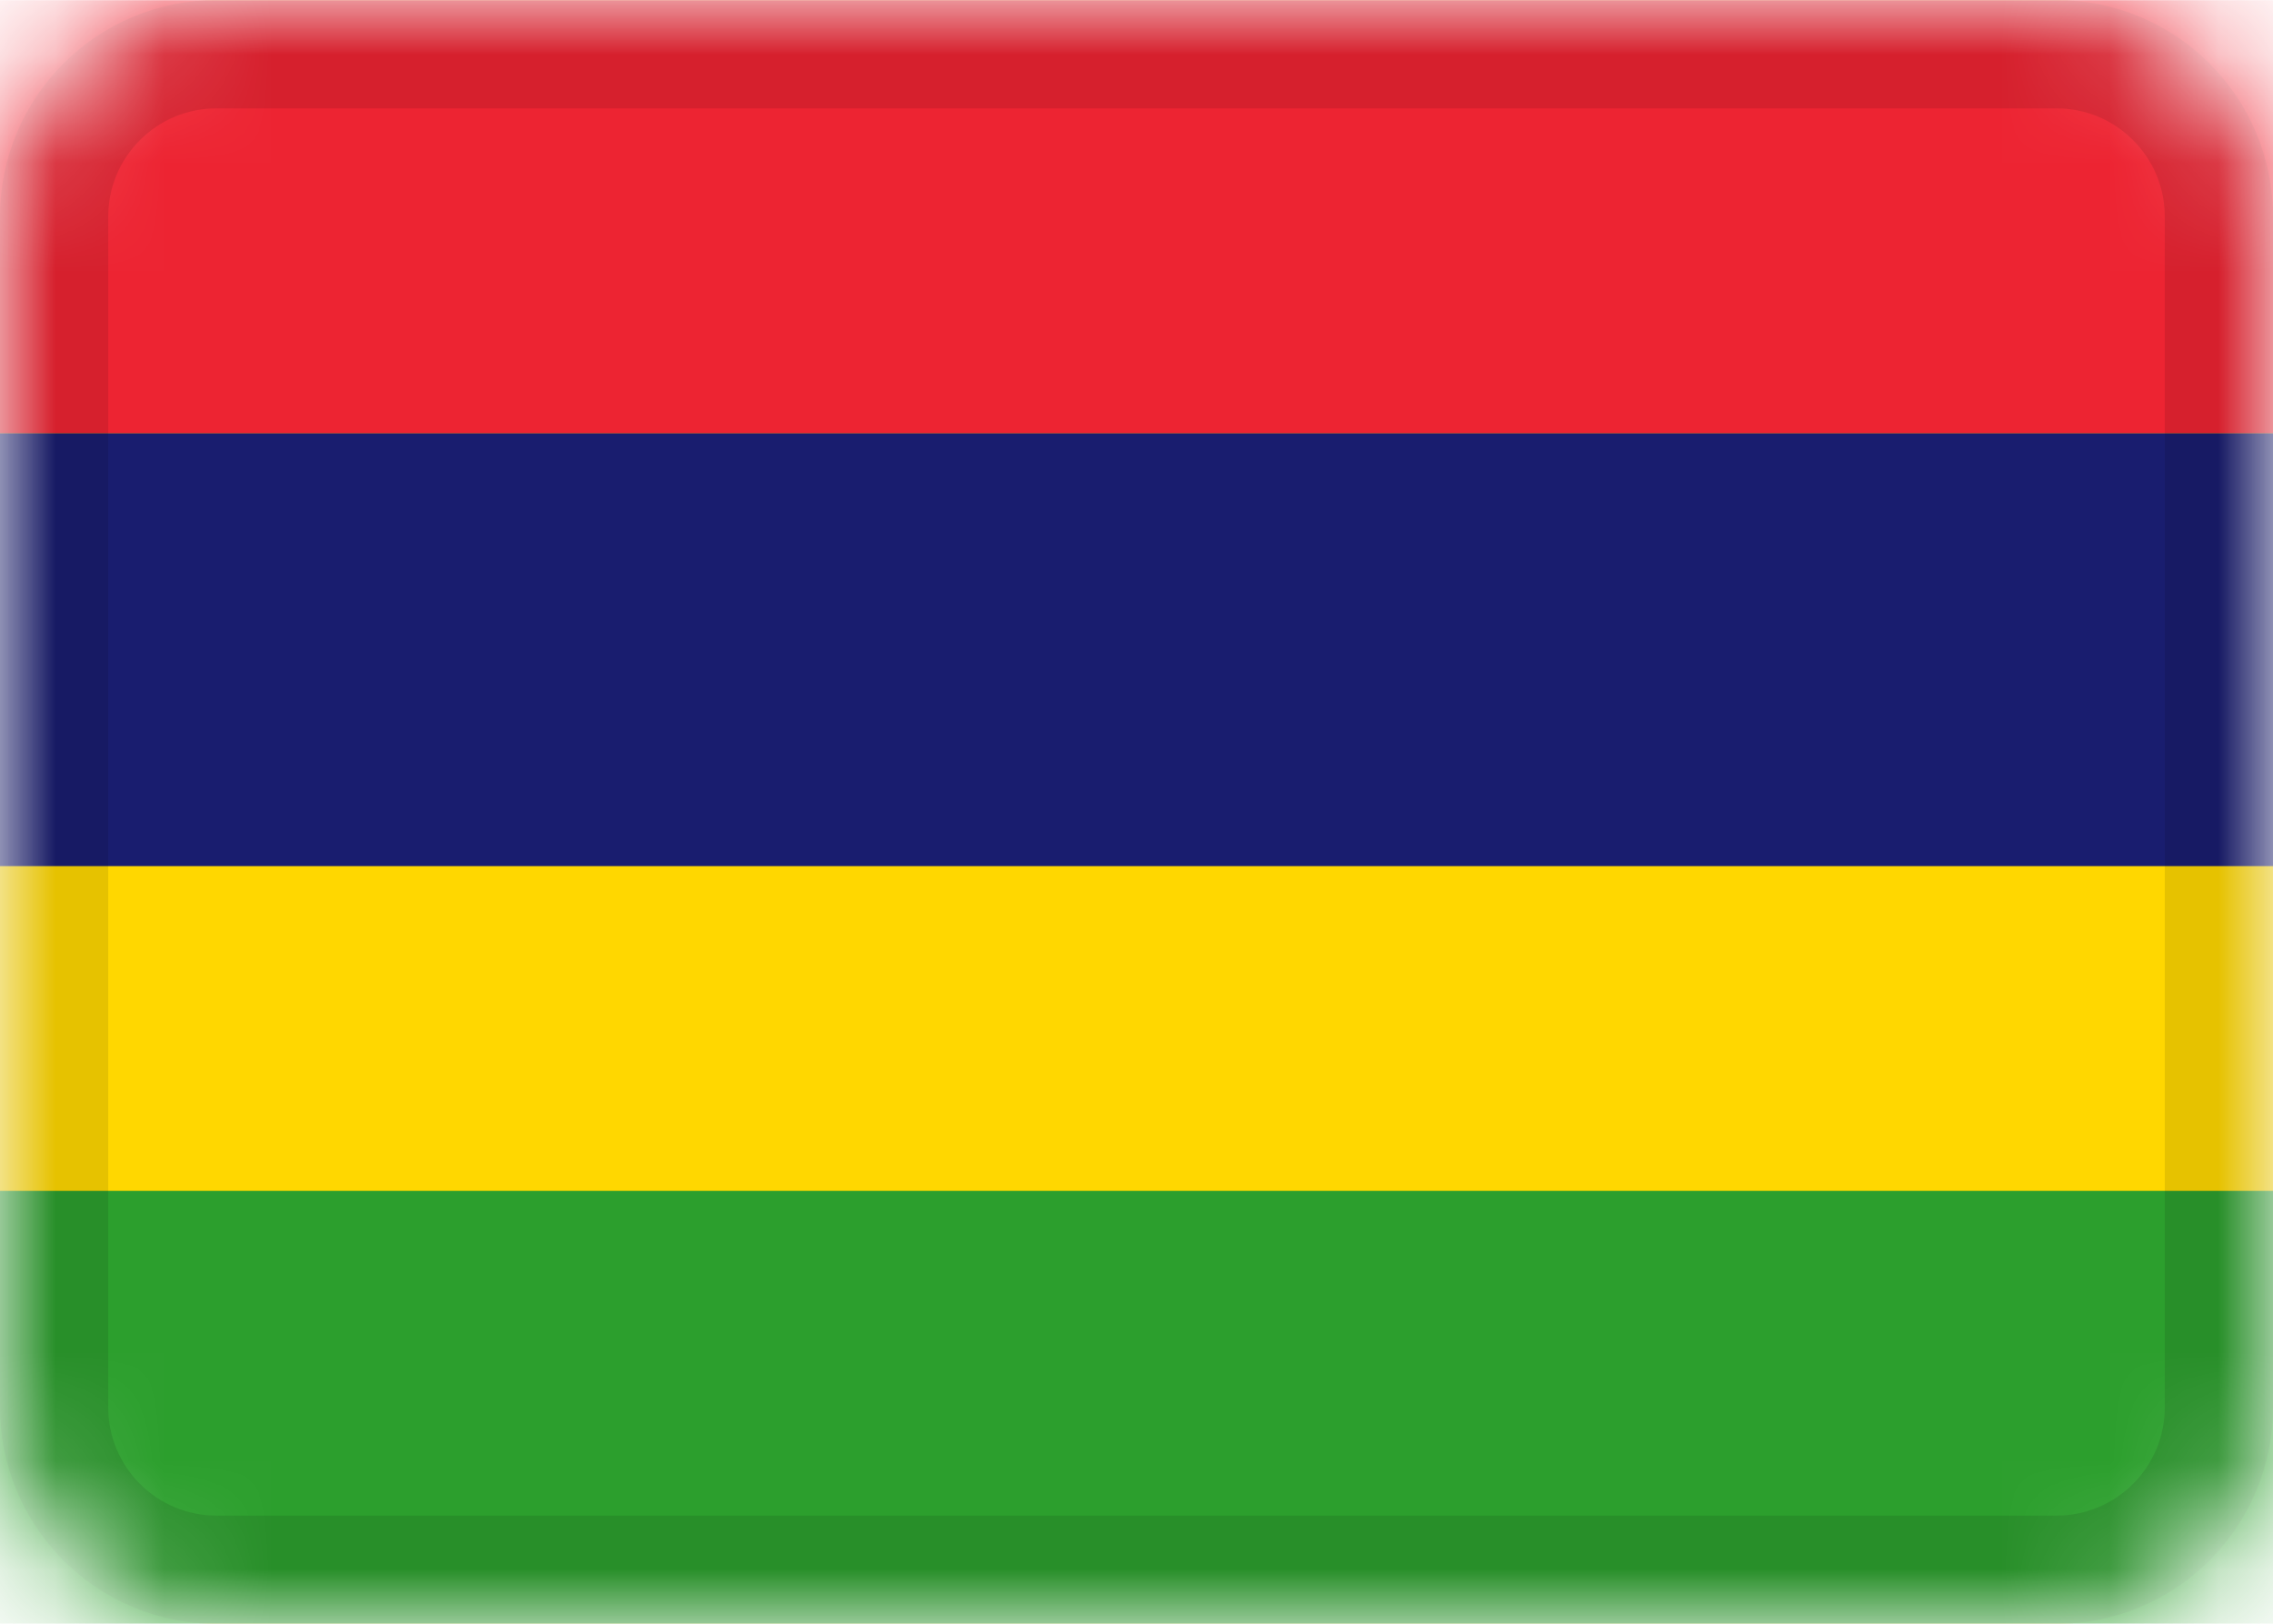
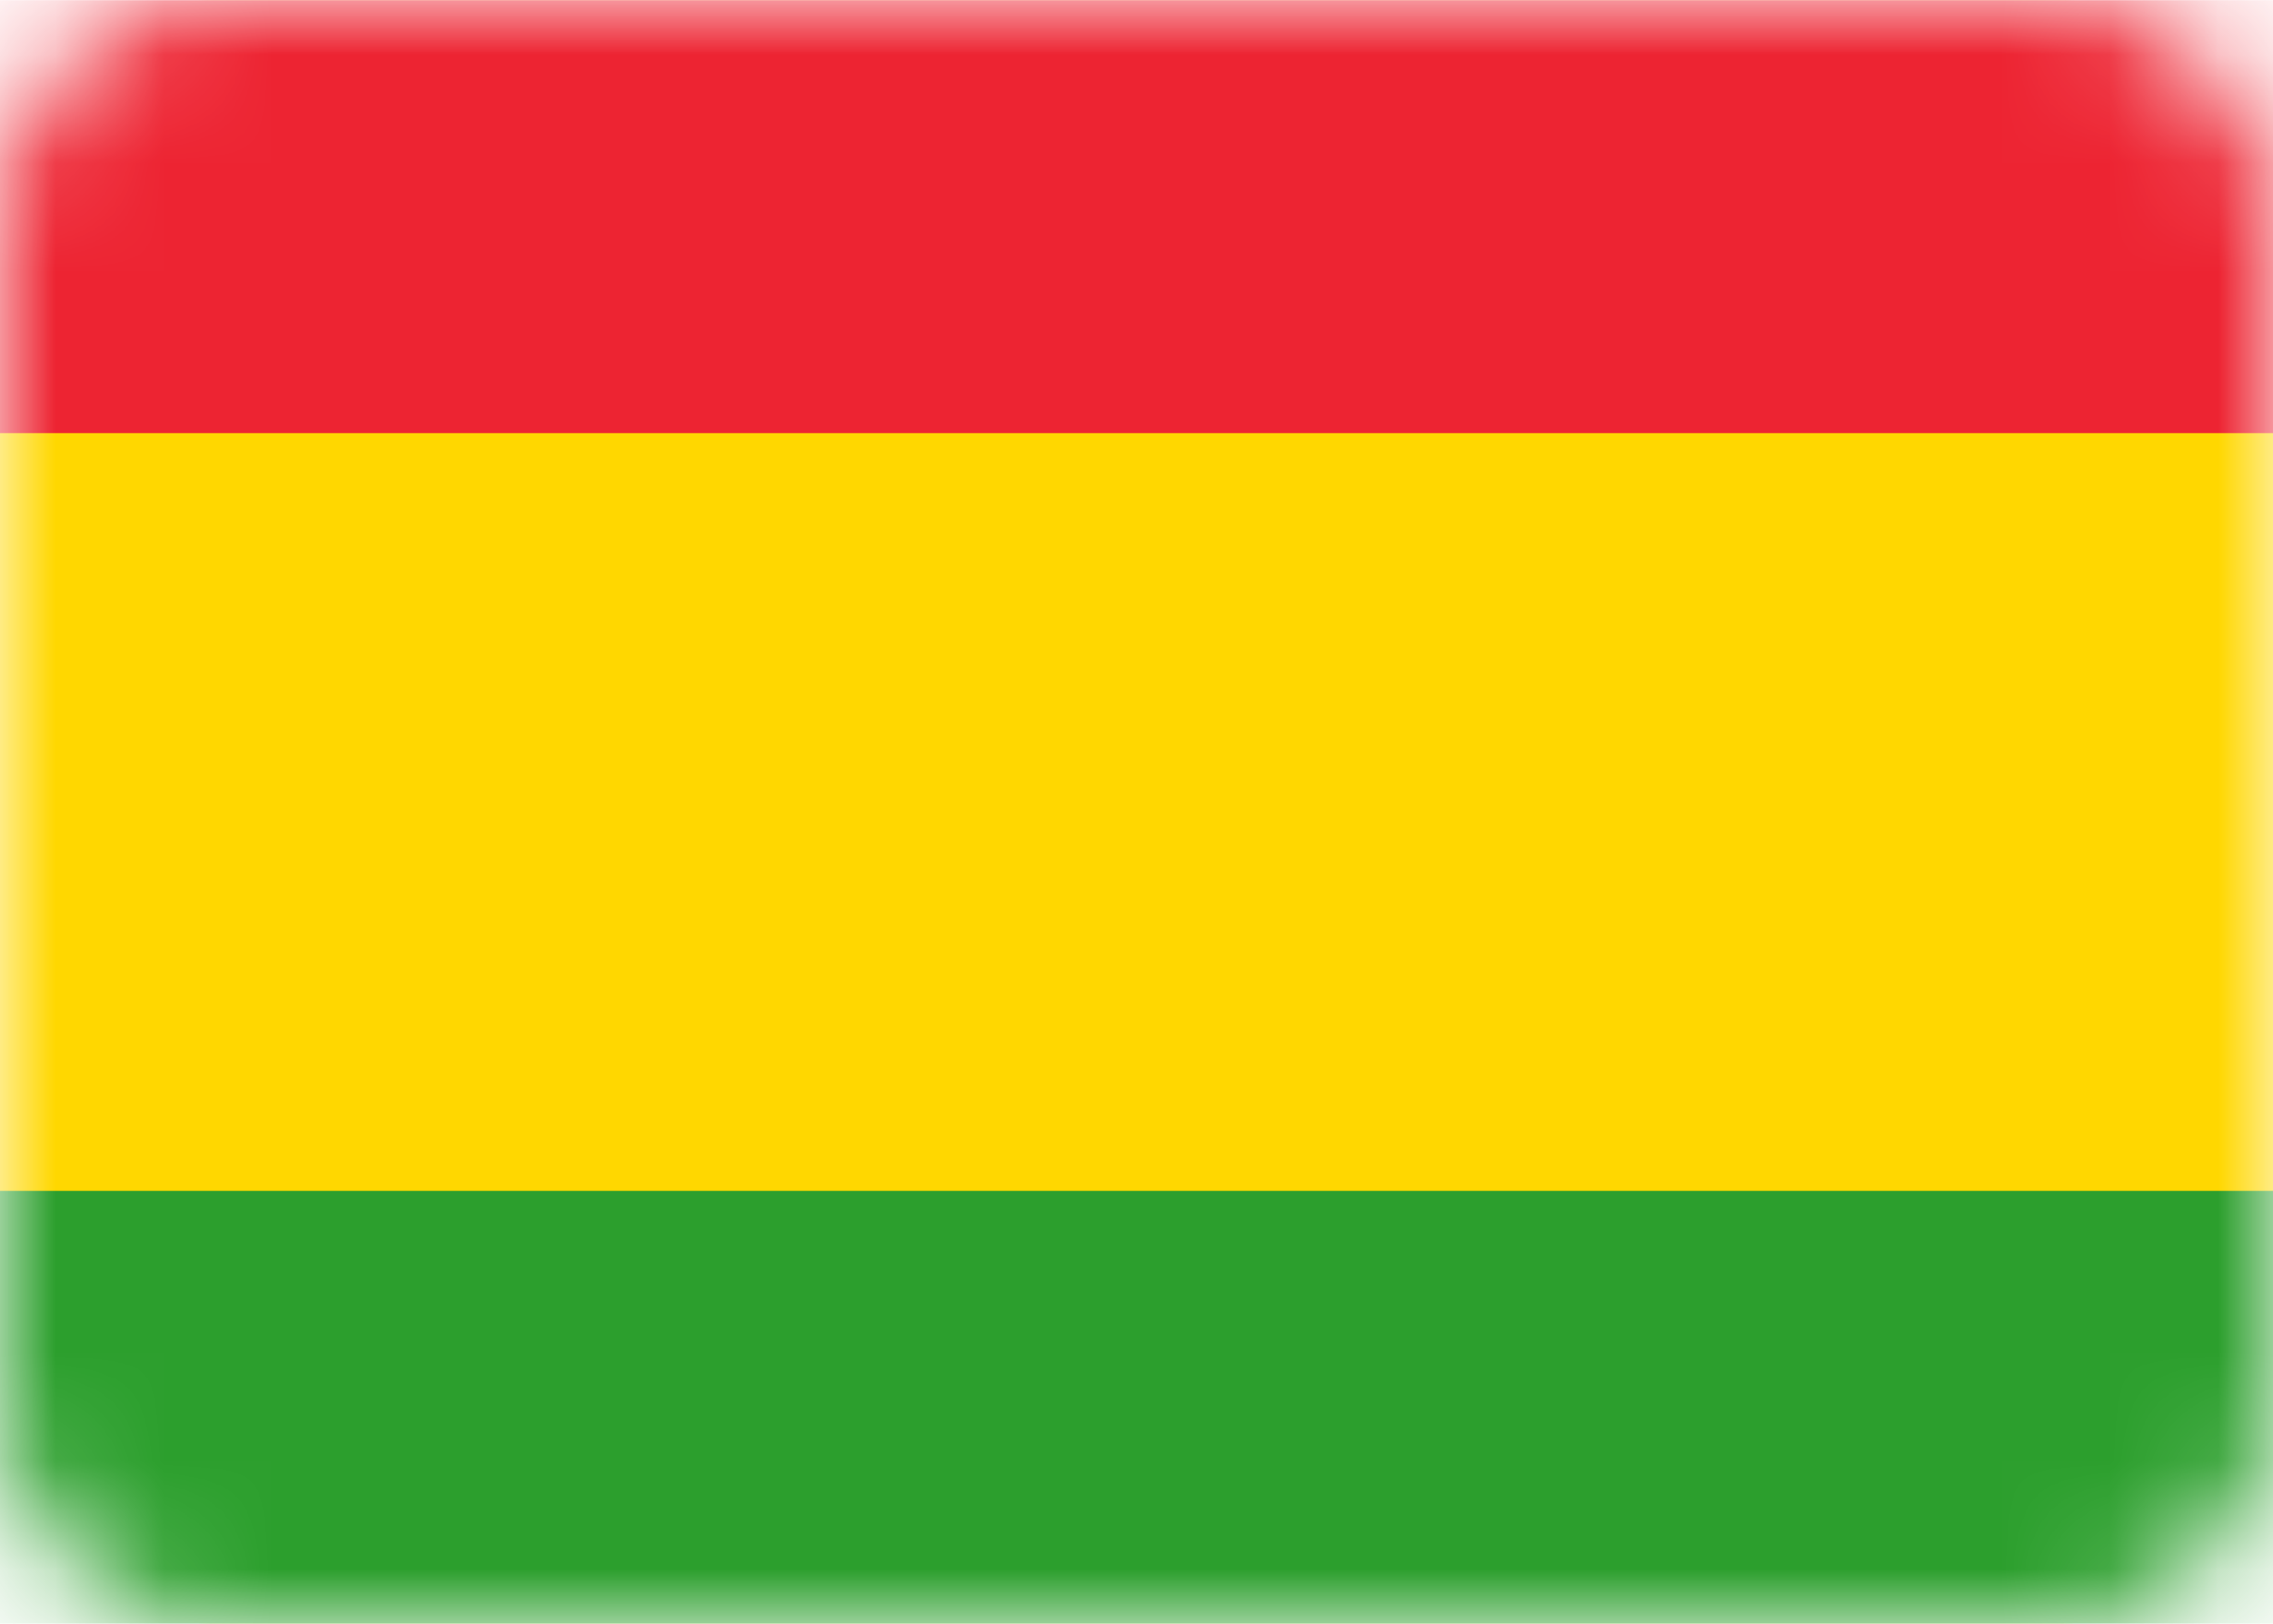
<svg xmlns="http://www.w3.org/2000/svg" viewBox="0 0 21 15" fill="none">
  <g clip-path="url(#clip0_284_1488)">
    <mask id="mask0_284_1488" style="mask-type:alpha" maskUnits="userSpaceOnUse" x="0" y="0" width="21" height="16">
      <path d="M19 0.001H2C0.895 0.001 0 0.896 0 2.001V13.001C0 14.105 0.895 15.001 2 15.001H19C20.105 15.001 21 14.105 21 13.001V2.001C21 0.896 20.105 0.001 19 0.001Z" fill="white" />
    </mask>
    <g mask="url(#mask0_284_1488)">
      <path d="M19 0.001H2C0.895 0.001 0 0.896 0 2.001V13.001C0 14.105 0.895 15.001 2 15.001H19C20.105 15.001 21 14.105 21 13.001V2.001C21 0.896 20.105 0.001 19 0.001Z" fill="#FFD700" />
      <path fill-rule="evenodd" clip-rule="evenodd" d="M0 11.001H21V15.001H0V11.001Z" fill="#2C9F2D" />
-       <path fill-rule="evenodd" clip-rule="evenodd" d="M0 4.001H21V8.001H0V4.001Z" fill="#191D6F" />
      <path fill-rule="evenodd" clip-rule="evenodd" d="M0 0.001H21V4.001H0V0.001Z" fill="#ED2432" />
-       <path d="M19 0.501H2C1.172 0.501 0.5 1.173 0.5 2.001V13.001C0.5 13.829 1.172 14.501 2 14.501H19C19.828 14.501 20.5 13.829 20.5 13.001V2.001C20.5 1.173 19.828 0.501 19 0.501Z" stroke="black" stroke-opacity="0.1" />
    </g>
  </g>
  <defs>
    <clipPath id="clip0_284_1488">
      <rect width="21" height="15" fill="white" transform="translate(0 0.001)" />
    </clipPath>
  </defs>
</svg>